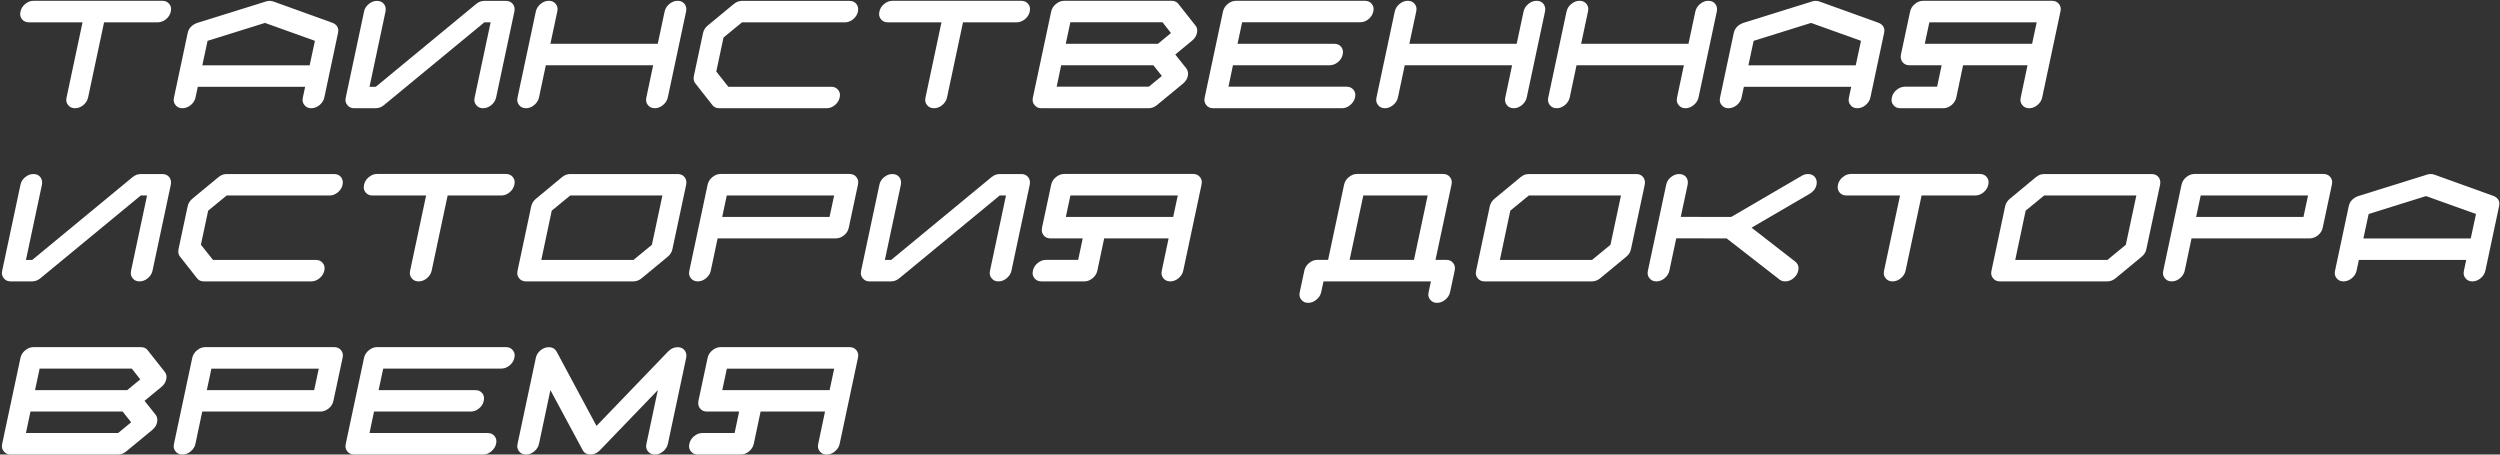
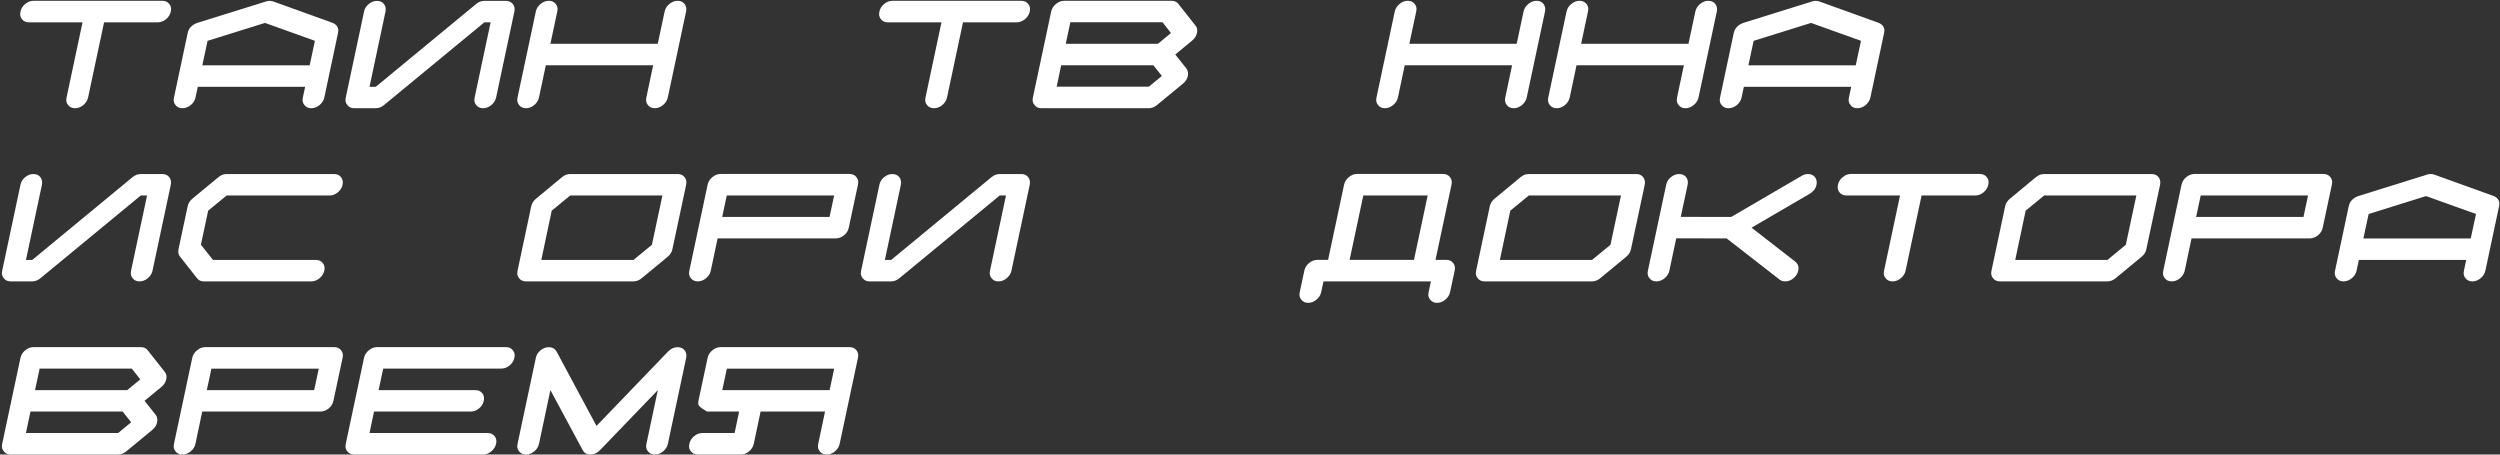
<svg xmlns="http://www.w3.org/2000/svg" width="693" height="126" viewBox="0 0 693 126" fill="none">
  <rect x="0" y="0" width="693" height="126" fill="#333333" stroke="none" />
  <path d="M44.988 0.223C45.809 0.223 46.451 0.51 46.916 1.084C47.258 1.508 47.429 1.993 47.429 2.54C47.429 2.745 47.401 2.964 47.347 3.196C47.169 4.03 46.725 4.741 46.014 5.329C45.303 5.903 44.537 6.19 43.717 6.19H28.849L24.419 27.026C24.241 27.847 23.797 28.551 23.086 29.139C22.389 29.713 21.63 30 20.81 30C19.976 30 19.333 29.706 18.882 29.118C18.54 28.708 18.369 28.23 18.369 27.683C18.369 27.477 18.396 27.259 18.451 27.026L22.881 6.19H8.013C7.192 6.19 6.55 5.896 6.085 5.309C5.757 4.898 5.593 4.42 5.593 3.873C5.593 3.654 5.62 3.429 5.675 3.196C5.853 2.376 6.29 1.679 6.987 1.104C7.698 0.517 8.464 0.223 9.284 0.223H44.988Z" fill="white" />
  <path d="M85.84 18.105L87.296 11.317L73.453 6.354L57.539 11.317L56.083 18.105H85.84ZM89.9 27.026C89.723 27.847 89.278 28.551 88.567 29.139C87.87 29.713 87.111 30 86.291 30C85.471 30 84.835 29.706 84.384 29.118C84.042 28.708 83.871 28.23 83.871 27.683C83.871 27.477 83.898 27.259 83.953 27.026L84.589 24.053H54.832L54.196 27.026C54.019 27.847 53.574 28.551 52.863 29.139C52.152 29.713 51.387 30 50.566 30C49.746 30 49.11 29.706 48.659 29.118C48.317 28.708 48.147 28.23 48.147 27.683C48.147 27.477 48.174 27.259 48.228 27.026L52.023 9.164C52.296 7.852 53.171 6.915 54.648 6.354L54.688 6.334H54.709L73.781 0.387C74.096 0.291 74.417 0.243 74.745 0.243C75.073 0.243 75.381 0.291 75.668 0.387L92.197 6.334H92.238L92.259 6.354C93.27 6.819 93.776 7.53 93.776 8.487C93.776 8.706 93.749 8.932 93.694 9.164L89.9 27.026Z" fill="white" />
  <path d="M142.585 3.217L137.52 27.026C137.342 27.847 136.897 28.551 136.187 29.139C135.489 29.713 134.73 30 133.91 30C133.09 30 132.454 29.706 132.003 29.118C131.661 28.708 131.49 28.23 131.49 27.683C131.49 27.477 131.518 27.259 131.572 27.026L136.002 6.19H134.259L106.43 29.139C105.732 29.713 104.967 30 104.133 30H98.186C97.365 30 96.73 29.706 96.278 29.118C95.936 28.708 95.766 28.23 95.766 27.683C95.766 27.477 95.793 27.259 95.848 27.026L100.913 3.217C101.077 2.396 101.508 1.699 102.205 1.125C102.916 0.537 103.682 0.243 104.502 0.243C105.322 0.243 105.965 0.53 106.43 1.104C106.758 1.542 106.922 2.034 106.922 2.581C106.922 2.786 106.901 2.998 106.86 3.217L102.431 24.053H104.174L131.982 1.104C132.68 0.53 133.445 0.243 134.279 0.243H140.227C141.047 0.243 141.689 0.53 142.154 1.104C142.482 1.542 142.646 2.034 142.646 2.581C142.646 2.786 142.626 2.998 142.585 3.217Z" fill="white" />
  <path d="M190.184 3.196L185.118 27.006C184.94 27.826 184.496 28.53 183.785 29.118C183.088 29.706 182.329 30 181.509 30C180.688 30 180.053 29.706 179.602 29.118C179.26 28.694 179.089 28.209 179.089 27.662C179.089 27.457 179.116 27.238 179.171 27.006L181.058 18.085H151.301L149.414 27.006C149.236 27.826 148.792 28.53 148.081 29.118C147.384 29.706 146.625 30 145.805 30C144.984 30 144.349 29.706 143.897 29.118C143.556 28.694 143.385 28.209 143.385 27.662C143.385 27.457 143.412 27.238 143.467 27.006L148.532 3.196C148.71 2.376 149.147 1.679 149.845 1.104C150.556 0.517 151.321 0.223 152.142 0.223C152.962 0.223 153.598 0.51 154.049 1.084C154.391 1.508 154.562 1.993 154.562 2.54C154.562 2.745 154.534 2.964 154.479 3.196L152.572 12.138H182.329L184.236 3.196C184.414 2.376 184.852 1.679 185.549 1.104C186.26 0.517 187.025 0.223 187.846 0.223C188.666 0.223 189.302 0.51 189.753 1.084C190.081 1.508 190.245 2 190.245 2.561C190.245 2.766 190.225 2.978 190.184 3.196Z" fill="white" />
-   <path d="M230.42 24.053C231.24 24.053 231.876 24.34 232.327 24.914C232.669 25.338 232.84 25.823 232.84 26.37C232.84 26.575 232.812 26.794 232.758 27.026C232.58 27.847 232.136 28.551 231.425 29.139C230.728 29.713 229.969 30 229.148 30H199.371C198.551 30 197.915 29.706 197.464 29.118L192.788 23.171C192.446 22.747 192.275 22.255 192.275 21.694C192.275 21.503 192.296 21.298 192.337 21.079L194.88 9.164C195.058 8.344 195.502 7.64 196.213 7.052L203.411 1.104C204.108 0.53 204.867 0.243 205.688 0.243H235.465C236.285 0.243 236.928 0.53 237.393 1.104C237.721 1.542 237.885 2.034 237.885 2.581C237.885 2.786 237.864 2.998 237.823 3.217C237.646 4.037 237.201 4.741 236.49 5.329C235.793 5.903 235.034 6.19 234.214 6.19H205.688L200.561 10.395L198.551 19.828L201.894 24.053H230.42Z" fill="white" />
  <path d="M283.084 0.223C283.904 0.223 284.547 0.51 285.012 1.084C285.354 1.508 285.524 1.993 285.524 2.54C285.524 2.745 285.497 2.964 285.442 3.196C285.265 4.03 284.82 4.741 284.109 5.329C283.398 5.903 282.633 6.19 281.812 6.19H266.944L262.515 27.026C262.337 27.847 261.893 28.551 261.182 29.139C260.484 29.713 259.726 30 258.905 30C258.071 30 257.429 29.706 256.978 29.118C256.636 28.708 256.465 28.23 256.465 27.683C256.465 27.477 256.492 27.259 256.547 27.026L260.977 6.19H246.108C245.288 6.19 244.646 5.896 244.181 5.309C243.853 4.898 243.688 4.42 243.688 3.873C243.688 3.654 243.716 3.429 243.771 3.196C243.948 2.376 244.386 1.679 245.083 1.104C245.794 0.517 246.56 0.223 247.38 0.223H283.084Z" fill="white" />
  <path d="M318.46 24.032L322.069 21.059L319.711 18.085H294.158L292.907 24.032H318.46ZM320.982 12.138L324.592 9.164L322.254 6.17H296.701L295.43 12.138H320.982ZM325.781 15.111L328.837 18.946C329.165 19.384 329.329 19.876 329.329 20.423C329.329 20.628 329.309 20.84 329.268 21.059C329.09 21.879 328.646 22.583 327.935 23.171L320.716 29.118C320.005 29.706 319.239 30 318.419 30H288.662C288.088 30 287.609 29.85 287.227 29.549C286.57 29.07 286.242 28.448 286.242 27.683C286.242 27.464 286.27 27.238 286.324 27.006L291.39 3.196C291.567 2.376 292.005 1.679 292.702 1.104C293.413 0.517 294.179 0.223 294.999 0.223H324.756C325.576 0.223 326.212 0.517 326.663 1.104L331.359 7.052C331.701 7.462 331.872 7.947 331.872 8.508C331.872 8.713 331.845 8.932 331.79 9.164C331.612 9.984 331.168 10.682 330.457 11.256L325.781 15.111Z" fill="white" />
-   <path d="M373.277 24.032C374.098 24.032 374.733 24.319 375.185 24.894C375.526 25.317 375.697 25.803 375.697 26.35C375.697 26.555 375.67 26.773 375.615 27.006C375.438 27.826 374.993 28.53 374.282 29.118C373.585 29.706 372.826 30 372.006 30H336.281C335.461 30 334.825 29.706 334.374 29.118C334.032 28.694 333.861 28.209 333.861 27.662C333.861 27.457 333.889 27.238 333.943 27.006L339.009 3.196C339.187 2.376 339.624 1.679 340.321 1.104C341.032 0.517 341.798 0.223 342.618 0.223H378.343C379.163 0.223 379.799 0.51 380.25 1.084C380.592 1.508 380.763 1.993 380.763 2.54C380.763 2.745 380.735 2.964 380.681 3.196C380.503 4.017 380.059 4.721 379.348 5.309C378.65 5.883 377.892 6.17 377.071 6.17H344.32L343.049 12.138H369.853C370.673 12.138 371.315 12.425 371.78 12.999C372.108 13.423 372.272 13.901 372.272 14.435C372.272 14.653 372.245 14.879 372.19 15.111C372.026 15.932 371.589 16.636 370.878 17.224C370.167 17.798 369.401 18.085 368.581 18.085H341.777L340.526 24.032H373.277Z" fill="white" />
  <path d="M428.279 3.196L423.214 27.006C423.036 27.826 422.592 28.53 421.881 29.118C421.184 29.706 420.425 30 419.604 30C418.784 30 418.148 29.706 417.697 29.118C417.355 28.694 417.185 28.209 417.185 27.662C417.185 27.457 417.212 27.238 417.267 27.006L419.153 18.085H389.396L387.51 27.006C387.332 27.826 386.888 28.53 386.177 29.118C385.479 29.706 384.721 30 383.9 30C383.08 30 382.444 29.706 381.993 29.118C381.651 28.694 381.48 28.209 381.48 27.662C381.48 27.457 381.508 27.238 381.562 27.006L386.628 3.196C386.806 2.376 387.243 1.679 387.94 1.104C388.651 0.517 389.417 0.223 390.237 0.223C391.058 0.223 391.693 0.51 392.145 1.084C392.486 1.508 392.657 1.993 392.657 2.54C392.657 2.745 392.63 2.964 392.575 3.196L390.668 12.138H420.425L422.332 3.196C422.51 2.376 422.947 1.679 423.645 1.104C424.355 0.517 425.121 0.223 425.941 0.223C426.762 0.223 427.397 0.51 427.849 1.084C428.177 1.508 428.341 2 428.341 2.561C428.341 2.766 428.32 2.978 428.279 3.196Z" fill="white" />
  <path d="M475.898 3.196L470.833 27.006C470.655 27.826 470.211 28.53 469.5 29.118C468.803 29.706 468.044 30 467.224 30C466.403 30 465.768 29.706 465.316 29.118C464.975 28.694 464.804 28.209 464.804 27.662C464.804 27.457 464.831 27.238 464.886 27.006L466.772 18.085H437.016L435.129 27.006C434.951 27.826 434.507 28.53 433.796 29.118C433.099 29.706 432.34 30 431.52 30C430.699 30 430.063 29.706 429.612 29.118C429.271 28.694 429.1 28.209 429.1 27.662C429.1 27.457 429.127 27.238 429.182 27.006L434.247 3.196C434.425 2.376 434.862 1.679 435.56 1.104C436.271 0.517 437.036 0.223 437.856 0.223C438.677 0.223 439.312 0.51 439.764 1.084C440.105 1.508 440.276 1.993 440.276 2.54C440.276 2.745 440.249 2.964 440.194 3.196L438.287 12.138H468.044L469.951 3.196C470.129 2.376 470.566 1.679 471.264 1.104C471.975 0.517 472.74 0.223 473.561 0.223C474.381 0.223 475.017 0.51 475.468 1.084C475.796 1.508 475.96 2 475.96 2.561C475.96 2.766 475.939 2.978 475.898 3.196Z" fill="white" />
  <path d="M514.412 18.105L515.868 11.317L502.025 6.354L486.111 11.317L484.655 18.105H514.412ZM518.473 27.026C518.295 27.847 517.851 28.551 517.14 29.139C516.442 29.713 515.684 30 514.863 30C514.043 30 513.407 29.706 512.956 29.118C512.614 28.708 512.443 28.23 512.443 27.683C512.443 27.477 512.471 27.259 512.525 27.026L513.161 24.053H483.404L482.769 27.026C482.591 27.847 482.146 28.551 481.436 29.139C480.725 29.713 479.959 30 479.139 30C478.318 30 477.683 29.706 477.231 29.118C476.89 28.708 476.719 28.23 476.719 27.683C476.719 27.477 476.746 27.259 476.801 27.026L480.595 9.164C480.868 7.852 481.743 6.915 483.22 6.354L483.261 6.334H483.281L502.354 0.387C502.668 0.291 502.989 0.243 503.317 0.243C503.646 0.243 503.953 0.291 504.24 0.387L520.77 6.334H520.811L520.831 6.354C521.843 6.819 522.349 7.53 522.349 8.487C522.349 8.706 522.321 8.932 522.267 9.164L518.473 27.026Z" fill="white" />
-   <path d="M533.546 12.138H563.303L564.574 6.19H534.817L533.546 12.138ZM533.115 0.223H568.819C569.64 0.223 570.275 0.51 570.727 1.084C571.068 1.508 571.239 1.993 571.239 2.54C571.239 2.745 571.212 2.964 571.157 3.196L566.092 27.026C565.914 27.847 565.47 28.551 564.759 29.139C564.062 29.713 563.303 30 562.482 30C561.662 30 561.026 29.706 560.575 29.118C560.233 28.708 560.062 28.23 560.062 27.683C560.062 27.477 560.09 27.259 560.145 27.026L562.031 18.085H544.169L542.282 27.026C542.104 27.847 541.66 28.551 540.949 29.139C540.252 29.713 539.493 30 538.673 30H526.778C525.944 30 525.302 29.706 524.851 29.118C524.509 28.708 524.338 28.23 524.338 27.683C524.338 27.477 524.365 27.259 524.42 27.026C524.598 26.192 525.035 25.488 525.732 24.914C526.443 24.326 527.216 24.032 528.05 24.032H536.971L538.222 18.085H529.301C528.467 18.085 527.824 17.791 527.373 17.203C527.045 16.779 526.881 16.294 526.881 15.747C526.881 15.542 526.901 15.33 526.942 15.111L529.485 3.196C529.663 2.376 530.101 1.679 530.798 1.104C531.509 0.517 532.281 0.223 533.115 0.223Z" fill="white" />
  <path d="M47.347 51.217L42.281 75.026C42.103 75.847 41.659 76.551 40.948 77.139C40.251 77.713 39.492 78 38.672 78C37.852 78 37.216 77.706 36.765 77.118C36.423 76.708 36.252 76.23 36.252 75.683C36.252 75.478 36.279 75.259 36.334 75.026L40.764 54.19H39.02L11.191 77.139C10.494 77.713 9.729 78 8.895 78H2.947C2.127 78 1.491 77.706 1.04 77.118C0.698 76.708 0.527 76.23 0.527 75.683C0.527 75.478 0.555 75.259 0.609 75.026L5.675 51.217C5.839 50.397 6.27 49.699 6.967 49.125C7.678 48.537 8.443 48.243 9.264 48.243C10.084 48.243 10.727 48.53 11.191 49.105C11.52 49.542 11.684 50.034 11.684 50.581C11.684 50.786 11.663 50.998 11.622 51.217L7.192 72.053H8.936L36.744 49.105C37.441 48.53 38.207 48.243 39.041 48.243H44.988C45.809 48.243 46.451 48.53 46.916 49.105C47.244 49.542 47.408 50.034 47.408 50.581C47.408 50.786 47.388 50.998 47.347 51.217Z" fill="white" />
  <path d="M87.562 72.053C88.383 72.053 89.019 72.34 89.47 72.914C89.811 73.338 89.982 73.823 89.982 74.37C89.982 74.575 89.955 74.794 89.9 75.026C89.723 75.847 89.278 76.551 88.567 77.139C87.87 77.713 87.111 78 86.291 78H56.514C55.693 78 55.058 77.706 54.606 77.118L49.931 71.171C49.589 70.747 49.418 70.255 49.418 69.694C49.418 69.503 49.438 69.298 49.48 69.079L52.023 57.164C52.2 56.344 52.645 55.64 53.355 55.052L60.554 49.105C61.251 48.53 62.01 48.243 62.83 48.243H92.607C93.428 48.243 94.07 48.53 94.535 49.105C94.863 49.542 95.027 50.034 95.027 50.581C95.027 50.786 95.007 50.998 94.966 51.217C94.788 52.037 94.344 52.741 93.633 53.329C92.936 53.903 92.177 54.19 91.356 54.19H62.83L57.703 58.395L55.693 67.828L59.036 72.053H87.562Z" fill="white" />
-   <path d="M140.227 48.223C141.047 48.223 141.689 48.51 142.154 49.084C142.496 49.508 142.667 49.993 142.667 50.54C142.667 50.745 142.64 50.964 142.585 51.196C142.407 52.03 141.963 52.741 141.252 53.329C140.541 53.903 139.775 54.19 138.955 54.19H124.087L119.657 75.026C119.479 75.847 119.035 76.551 118.324 77.139C117.627 77.713 116.868 78 116.048 78C115.214 78 114.571 77.706 114.12 77.118C113.778 76.708 113.607 76.23 113.607 75.683C113.607 75.478 113.635 75.259 113.689 75.026L118.119 54.19H103.251C102.431 54.19 101.788 53.897 101.323 53.309C100.995 52.898 100.831 52.42 100.831 51.873C100.831 51.654 100.858 51.429 100.913 51.196C101.091 50.376 101.528 49.679 102.226 49.105C102.937 48.517 103.702 48.223 104.522 48.223H140.227Z" fill="white" />
  <path d="M180.709 67.849L183.621 54.19H158.068L152.941 58.395L150.05 72.053H175.603L180.709 67.849ZM187.846 48.243C188.666 48.243 189.309 48.53 189.773 49.105C190.102 49.542 190.266 50.034 190.266 50.581C190.266 50.786 190.245 50.998 190.204 51.217L186.39 69.079C186.226 69.899 185.788 70.597 185.077 71.171L177.858 77.139C177.161 77.713 176.396 78 175.562 78H145.805C144.984 78 144.349 77.706 143.897 77.118C143.556 76.708 143.385 76.23 143.385 75.683C143.385 75.478 143.412 75.259 143.467 75.026L147.261 57.164C147.438 56.344 147.883 55.647 148.594 55.072L155.792 49.105C156.489 48.53 157.248 48.243 158.068 48.243H187.846Z" fill="white" />
  <path d="M229.948 60.138L231.22 54.19H201.463L200.191 60.138H229.948ZM235.28 63.111C235.116 63.932 234.679 64.636 233.968 65.224C233.257 65.798 232.484 66.085 231.65 66.085H198.92L197.033 75.026C196.855 75.847 196.411 76.551 195.7 77.139C195.003 77.713 194.244 78 193.424 78C192.604 78 191.968 77.706 191.517 77.118C191.175 76.708 191.004 76.23 191.004 75.683C191.004 75.478 191.031 75.259 191.086 75.026L196.151 51.196C196.329 50.376 196.767 49.679 197.464 49.105C198.175 48.517 198.94 48.223 199.761 48.223H235.465C236.299 48.223 236.941 48.51 237.393 49.084C237.734 49.508 237.905 49.993 237.905 50.54C237.905 50.745 237.878 50.964 237.823 51.196L235.28 63.111Z" fill="white" />
  <path d="M285.442 51.217L280.377 75.026C280.199 75.847 279.755 76.551 279.044 77.139C278.347 77.713 277.588 78 276.768 78C275.947 78 275.312 77.706 274.86 77.118C274.519 76.708 274.348 76.23 274.348 75.683C274.348 75.478 274.375 75.259 274.43 75.026L278.859 54.19H277.116L249.287 77.139C248.59 77.713 247.824 78 246.99 78H241.043C240.223 78 239.587 77.706 239.136 77.118C238.794 76.708 238.623 76.23 238.623 75.683C238.623 75.478 238.65 75.259 238.705 75.026L243.771 51.217C243.935 50.397 244.365 49.699 245.062 49.125C245.773 48.537 246.539 48.243 247.359 48.243C248.18 48.243 248.822 48.53 249.287 49.105C249.615 49.542 249.779 50.034 249.779 50.581C249.779 50.786 249.759 50.998 249.718 51.217L245.288 72.053H247.031L274.84 49.105C275.537 48.53 276.303 48.243 277.137 48.243H283.084C283.904 48.243 284.547 48.53 285.012 49.105C285.34 49.542 285.504 50.034 285.504 50.581C285.504 50.786 285.483 50.998 285.442 51.217Z" fill="white" />
-   <path d="M295.45 60.138H325.207L326.479 54.19H296.722L295.45 60.138ZM295.02 48.223H330.724C331.544 48.223 332.18 48.51 332.631 49.084C332.973 49.508 333.144 49.993 333.144 50.54C333.144 50.745 333.116 50.964 333.062 51.196L327.996 75.026C327.818 75.847 327.374 76.551 326.663 77.139C325.966 77.713 325.207 78 324.387 78C323.566 78 322.931 77.706 322.479 77.118C322.138 76.708 321.967 76.23 321.967 75.683C321.967 75.478 321.994 75.259 322.049 75.026L323.936 66.085H306.073L304.187 75.026C304.009 75.847 303.564 76.551 302.854 77.139C302.156 77.713 301.397 78 300.577 78H288.683C287.849 78 287.206 77.706 286.755 77.118C286.413 76.708 286.242 76.23 286.242 75.683C286.242 75.478 286.27 75.259 286.324 75.026C286.502 74.192 286.939 73.488 287.637 72.914C288.348 72.326 289.12 72.032 289.954 72.032H298.875L300.126 66.085H291.205C290.371 66.085 289.729 65.791 289.277 65.203C288.949 64.779 288.785 64.294 288.785 63.747C288.785 63.542 288.806 63.33 288.847 63.111L291.39 51.196C291.567 50.376 292.005 49.679 292.702 49.105C293.413 48.517 294.186 48.223 295.02 48.223Z" fill="white" />
  <path d="M391.955 72.032L395.749 54.19H377.907L374.113 72.032H391.955ZM401.963 80.974C401.785 81.794 401.341 82.491 400.63 83.065C399.933 83.653 399.174 83.947 398.354 83.947C397.533 83.947 396.897 83.653 396.446 83.065C396.104 82.655 395.934 82.177 395.934 81.63C395.934 81.425 395.961 81.206 396.016 80.974L396.651 78H366.874L366.238 80.974C366.061 81.794 365.616 82.491 364.905 83.065C364.208 83.653 363.449 83.947 362.629 83.947C361.809 83.947 361.173 83.653 360.722 83.065C360.38 82.655 360.209 82.177 360.209 81.63C360.209 81.425 360.236 81.206 360.291 80.974L361.562 75.026C361.74 74.192 362.178 73.488 362.875 72.914C363.586 72.326 364.352 72.032 365.172 72.032H368.146L372.575 51.217C372.753 50.383 373.19 49.679 373.888 49.105C374.599 48.517 375.364 48.223 376.185 48.223H400.015C400.835 48.223 401.471 48.51 401.922 49.084C402.264 49.508 402.435 50 402.435 50.56C402.435 50.766 402.407 50.984 402.353 51.217L397.923 72.032H400.896C401.717 72.032 402.353 72.319 402.804 72.894C403.146 73.317 403.316 73.81 403.316 74.37C403.316 74.575 403.289 74.794 403.234 75.026L401.963 80.974Z" fill="white" />
  <path d="M446.424 67.849L449.336 54.19H423.783L418.656 58.395L415.765 72.053H441.317L446.424 67.849ZM453.561 48.243C454.381 48.243 455.023 48.53 455.488 49.105C455.816 49.542 455.98 50.034 455.98 50.581C455.98 50.786 455.96 50.998 455.919 51.217L452.104 69.079C451.94 69.899 451.503 70.597 450.792 71.171L443.573 77.139C442.876 77.713 442.11 78 441.276 78H411.52C410.699 78 410.063 77.706 409.612 77.118C409.271 76.708 409.1 76.23 409.1 75.683C409.1 75.478 409.127 75.259 409.182 75.026L412.976 57.164C413.153 56.344 413.598 55.647 414.309 55.072L421.507 49.105C422.204 48.53 422.963 48.243 423.783 48.243H453.561Z" fill="white" />
  <path d="M497.673 72.545C498.261 73.023 498.555 73.625 498.555 74.35C498.555 74.568 498.527 74.794 498.473 75.026C498.295 75.847 497.851 76.551 497.14 77.139C496.442 77.713 495.684 78 494.863 78C494.234 78 493.708 77.829 493.284 77.487L478.621 66.085L464.655 66.064L462.748 75.026C462.57 75.847 462.126 76.551 461.415 77.139C460.718 77.713 459.959 78 459.139 78C458.318 78 457.683 77.706 457.231 77.118C456.89 76.708 456.719 76.23 456.719 75.683C456.719 75.478 456.746 75.259 456.801 75.026L461.866 51.217C462.03 50.397 462.461 49.699 463.158 49.125C463.869 48.537 464.635 48.243 465.455 48.243C466.275 48.243 466.918 48.523 467.383 49.084C467.711 49.508 467.875 50 467.875 50.56C467.875 50.766 467.854 50.984 467.813 51.217L465.906 60.117L479.893 60.138L499.396 48.756C499.956 48.414 500.551 48.243 501.18 48.243C502 48.243 502.643 48.53 503.107 49.105C503.436 49.542 503.6 50.034 503.6 50.581C503.6 50.786 503.579 50.998 503.538 51.217C503.319 52.242 502.697 53.069 501.672 53.698L485.532 63.111L497.673 72.545Z" fill="white" />
  <path d="M548.799 48.223C549.619 48.223 550.262 48.51 550.727 49.084C551.068 49.508 551.239 49.993 551.239 50.54C551.239 50.745 551.212 50.964 551.157 51.196C550.979 52.03 550.535 52.741 549.824 53.329C549.113 53.903 548.348 54.19 547.527 54.19H532.659L528.229 75.026C528.052 75.847 527.607 76.551 526.896 77.139C526.199 77.713 525.44 78 524.62 78C523.786 78 523.144 77.706 522.692 77.118C522.351 76.708 522.18 76.23 522.18 75.683C522.18 75.478 522.207 75.259 522.262 75.026L526.691 54.19H511.823C511.003 54.19 510.36 53.897 509.896 53.309C509.567 52.898 509.403 52.42 509.403 51.873C509.403 51.654 509.431 51.429 509.485 51.196C509.663 50.376 510.101 49.679 510.798 49.105C511.509 48.517 512.274 48.223 513.095 48.223H548.799Z" fill="white" />
  <path d="M589.281 67.849L592.193 54.19H566.641L561.514 58.395L558.622 72.053H584.175L589.281 67.849ZM596.418 48.243C597.238 48.243 597.881 48.53 598.346 49.105C598.674 49.542 598.838 50.034 598.838 50.581C598.838 50.786 598.817 50.998 598.776 51.217L594.962 69.079C594.798 69.899 594.36 70.597 593.649 71.171L586.431 77.139C585.733 77.713 584.968 78 584.134 78H554.377C553.557 78 552.921 77.706 552.47 77.118C552.128 76.708 551.957 76.23 551.957 75.683C551.957 75.478 551.984 75.259 552.039 75.026L555.833 57.164C556.011 56.344 556.455 55.647 557.166 55.072L564.364 49.105C565.062 48.53 565.82 48.243 566.641 48.243H596.418Z" fill="white" />
  <path d="M638.521 60.138L639.792 54.19H610.035L608.764 60.138H638.521ZM643.853 63.111C643.688 63.932 643.251 64.636 642.54 65.224C641.829 65.798 641.057 66.085 640.223 66.085H607.492L605.605 75.026C605.428 75.847 604.983 76.551 604.272 77.139C603.575 77.713 602.816 78 601.996 78C601.176 78 600.54 77.706 600.089 77.118C599.747 76.708 599.576 76.23 599.576 75.683C599.576 75.478 599.604 75.259 599.658 75.026L604.724 51.196C604.901 50.376 605.339 49.679 606.036 49.105C606.747 48.517 607.513 48.223 608.333 48.223H644.037C644.871 48.223 645.514 48.51 645.965 49.084C646.307 49.508 646.478 49.993 646.478 50.54C646.478 50.745 646.45 50.964 646.396 51.196L643.853 63.111Z" fill="white" />
  <path d="M684.889 66.106L686.345 59.317L672.502 54.355L656.588 59.317L655.132 66.106H684.889ZM688.949 75.026C688.771 75.847 688.327 76.551 687.616 77.139C686.919 77.713 686.16 78 685.34 78C684.52 78 683.884 77.706 683.433 77.118C683.091 76.708 682.92 76.23 682.92 75.683C682.92 75.478 682.947 75.259 683.002 75.026L683.638 72.053H653.881L653.245 75.026C653.067 75.847 652.623 76.551 651.912 77.139C651.201 77.713 650.436 78 649.615 78C648.795 78 648.159 77.706 647.708 77.118C647.366 76.708 647.195 76.23 647.195 75.683C647.195 75.478 647.223 75.259 647.277 75.026L651.071 57.164C651.345 55.852 652.22 54.915 653.696 54.355L653.737 54.334H653.758L672.83 48.387C673.145 48.291 673.466 48.243 673.794 48.243C674.122 48.243 674.43 48.291 674.717 48.387L691.246 54.334H691.287L691.308 54.355C692.319 54.819 692.825 55.53 692.825 56.487C692.825 56.706 692.798 56.932 692.743 57.164L688.949 75.026Z" fill="white" />
  <path d="M32.745 120.032L36.355 117.059L33.996 114.085H8.443L7.192 120.032H32.745ZM35.268 108.138L38.877 105.164L36.539 102.17H10.986L9.715 108.138H35.268ZM40.066 111.111L43.122 114.946C43.45 115.384 43.614 115.876 43.614 116.423C43.614 116.628 43.594 116.84 43.553 117.059C43.375 117.879 42.931 118.583 42.22 119.171L35.001 125.118C34.29 125.706 33.524 126 32.704 126H2.947C2.373 126 1.895 125.85 1.512 125.549C0.855 125.07 0.527 124.448 0.527 123.683C0.527 123.464 0.555 123.238 0.609 123.006L5.675 99.196C5.853 98.376 6.29 97.679 6.987 97.105C7.698 96.517 8.464 96.223 9.284 96.223H39.041C39.861 96.223 40.497 96.517 40.948 97.105L45.645 103.052C45.986 103.462 46.157 103.947 46.157 104.508C46.157 104.713 46.13 104.932 46.075 105.164C45.898 105.984 45.453 106.682 44.742 107.256L40.066 111.111Z" fill="white" />
  <path d="M87.091 108.138L88.362 102.19H58.605L57.334 108.138H87.091ZM92.423 111.111C92.259 111.932 91.821 112.636 91.11 113.224C90.399 113.798 89.627 114.085 88.793 114.085H56.062L54.176 123.026C53.998 123.847 53.554 124.551 52.843 125.139C52.145 125.713 51.387 126 50.566 126C49.746 126 49.11 125.706 48.659 125.118C48.317 124.708 48.147 124.229 48.147 123.683C48.147 123.478 48.174 123.259 48.228 123.026L53.294 99.196C53.472 98.376 53.909 97.679 54.606 97.105C55.317 96.517 56.083 96.223 56.903 96.223H92.607C93.441 96.223 94.084 96.51 94.535 97.084C94.877 97.508 95.048 97.993 95.048 98.54C95.048 98.745 95.02 98.964 94.966 99.196L92.423 111.111Z" fill="white" />
  <path d="M135.182 120.032C136.002 120.032 136.638 120.319 137.089 120.894C137.431 121.317 137.602 121.803 137.602 122.35C137.602 122.555 137.574 122.773 137.52 123.006C137.342 123.826 136.897 124.53 136.187 125.118C135.489 125.706 134.73 126 133.91 126H98.186C97.365 126 96.73 125.706 96.278 125.118C95.936 124.694 95.766 124.209 95.766 123.662C95.766 123.457 95.793 123.238 95.848 123.006L100.913 99.196C101.091 98.376 101.528 97.679 102.226 97.105C102.937 96.517 103.702 96.223 104.522 96.223H140.247C141.067 96.223 141.703 96.51 142.154 97.084C142.496 97.508 142.667 97.993 142.667 98.54C142.667 98.745 142.64 98.964 142.585 99.196C142.407 100.017 141.963 100.721 141.252 101.309C140.555 101.883 139.796 102.17 138.976 102.17H106.225L104.953 108.138H131.757C132.577 108.138 133.22 108.425 133.685 108.999C134.013 109.423 134.177 109.901 134.177 110.435C134.177 110.653 134.149 110.879 134.095 111.111C133.931 111.932 133.493 112.636 132.782 113.224C132.071 113.798 131.306 114.085 130.485 114.085H103.682L102.431 120.032H135.182Z" fill="white" />
  <path d="M190.204 99.217L185.139 123.026C184.961 123.847 184.517 124.551 183.806 125.139C183.108 125.713 182.35 126 181.529 126C180.709 126 180.073 125.706 179.622 125.118C179.28 124.708 179.109 124.229 179.109 123.683C179.109 123.478 179.137 123.259 179.191 123.026L182.35 108.138L166.312 124.79C165.533 125.597 164.651 126 163.667 126C162.683 126 161.972 125.597 161.534 124.79L152.572 108.138L149.414 123.026C149.236 123.847 148.792 124.551 148.081 125.139C147.384 125.713 146.625 126 145.805 126C144.984 126 144.349 125.706 143.897 125.118C143.556 124.708 143.385 124.229 143.385 123.683C143.385 123.478 143.412 123.259 143.467 123.026L148.532 99.217C148.696 98.397 149.127 97.699 149.824 97.125C150.535 96.537 151.301 96.243 152.121 96.243C153.092 96.243 153.803 96.64 154.254 97.433H154.274L165.349 118.063L185.2 97.433C185.979 96.64 186.861 96.243 187.846 96.243C188.666 96.243 189.309 96.53 189.773 97.105C190.102 97.542 190.266 98.034 190.266 98.581C190.266 98.786 190.245 98.998 190.204 99.217Z" fill="white" />
-   <path d="M200.212 108.138H229.969L231.24 102.19H201.483L200.212 108.138ZM199.781 96.223H235.485C236.306 96.223 236.941 96.51 237.393 97.084C237.734 97.508 237.905 97.993 237.905 98.54C237.905 98.745 237.878 98.964 237.823 99.196L232.758 123.026C232.58 123.847 232.136 124.551 231.425 125.139C230.728 125.713 229.969 126 229.148 126C228.328 126 227.692 125.706 227.241 125.118C226.899 124.708 226.729 124.229 226.729 123.683C226.729 123.478 226.756 123.259 226.811 123.026L228.697 114.085H210.835L208.948 123.026C208.771 123.847 208.326 124.551 207.615 125.139C206.918 125.713 206.159 126 205.339 126H193.444C192.61 126 191.968 125.706 191.517 125.118C191.175 124.708 191.004 124.229 191.004 123.683C191.004 123.478 191.031 123.259 191.086 123.026C191.264 122.192 191.701 121.488 192.398 120.914C193.109 120.326 193.882 120.032 194.716 120.032H203.637L204.888 114.085H195.967C195.133 114.085 194.49 113.791 194.039 113.203C193.711 112.779 193.547 112.294 193.547 111.747C193.547 111.542 193.567 111.33 193.608 111.111L196.151 99.196C196.329 98.376 196.767 97.679 197.464 97.105C198.175 96.517 198.947 96.223 199.781 96.223Z" fill="white" />
+   <path d="M200.212 108.138H229.969L231.24 102.19H201.483L200.212 108.138ZM199.781 96.223H235.485C236.306 96.223 236.941 96.51 237.393 97.084C237.734 97.508 237.905 97.993 237.905 98.54C237.905 98.745 237.878 98.964 237.823 99.196L232.758 123.026C232.58 123.847 232.136 124.551 231.425 125.139C230.728 125.713 229.969 126 229.148 126C228.328 126 227.692 125.706 227.241 125.118C226.899 124.708 226.729 124.229 226.729 123.683C226.729 123.478 226.756 123.259 226.811 123.026L228.697 114.085H210.835L208.948 123.026C208.771 123.847 208.326 124.551 207.615 125.139C206.918 125.713 206.159 126 205.339 126H193.444C192.61 126 191.968 125.706 191.517 125.118C191.175 124.708 191.004 124.229 191.004 123.683C191.004 123.478 191.031 123.259 191.086 123.026C191.264 122.192 191.701 121.488 192.398 120.914C193.109 120.326 193.882 120.032 194.716 120.032H203.637L204.888 114.085H195.967C193.711 112.779 193.547 112.294 193.547 111.747C193.547 111.542 193.567 111.33 193.608 111.111L196.151 99.196C196.329 98.376 196.767 97.679 197.464 97.105C198.175 96.517 198.947 96.223 199.781 96.223Z" fill="white" />
</svg>